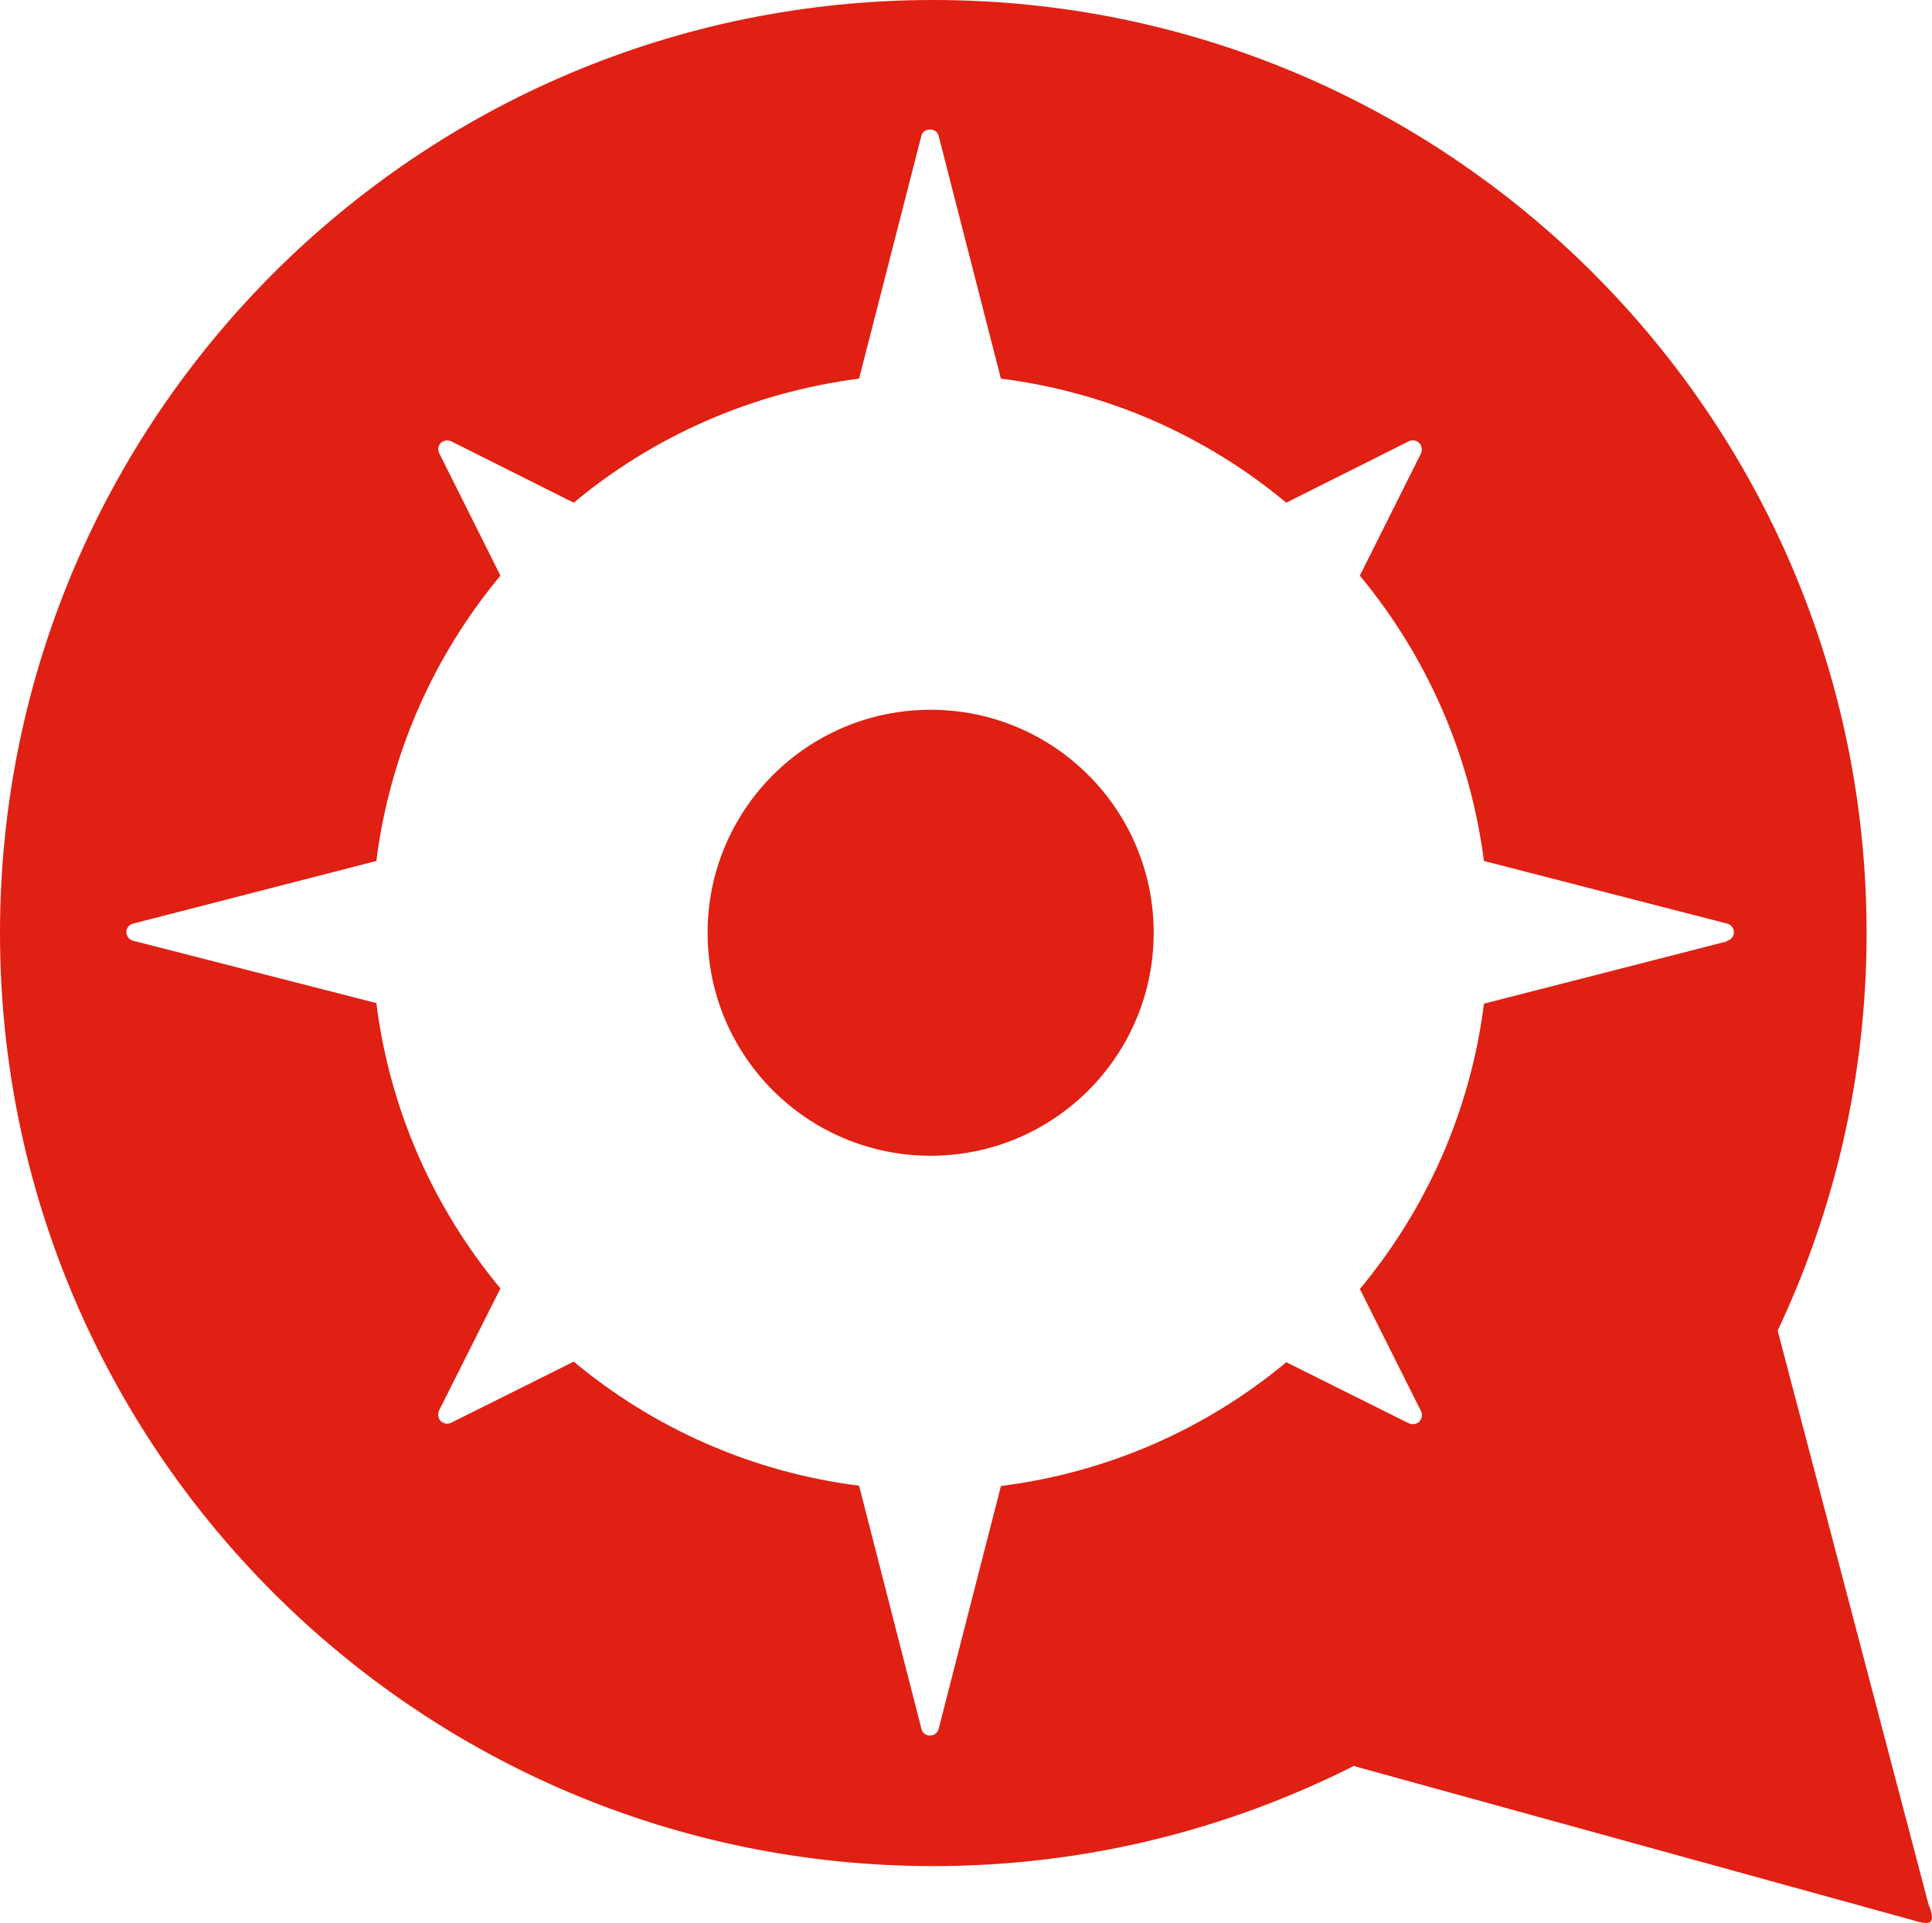
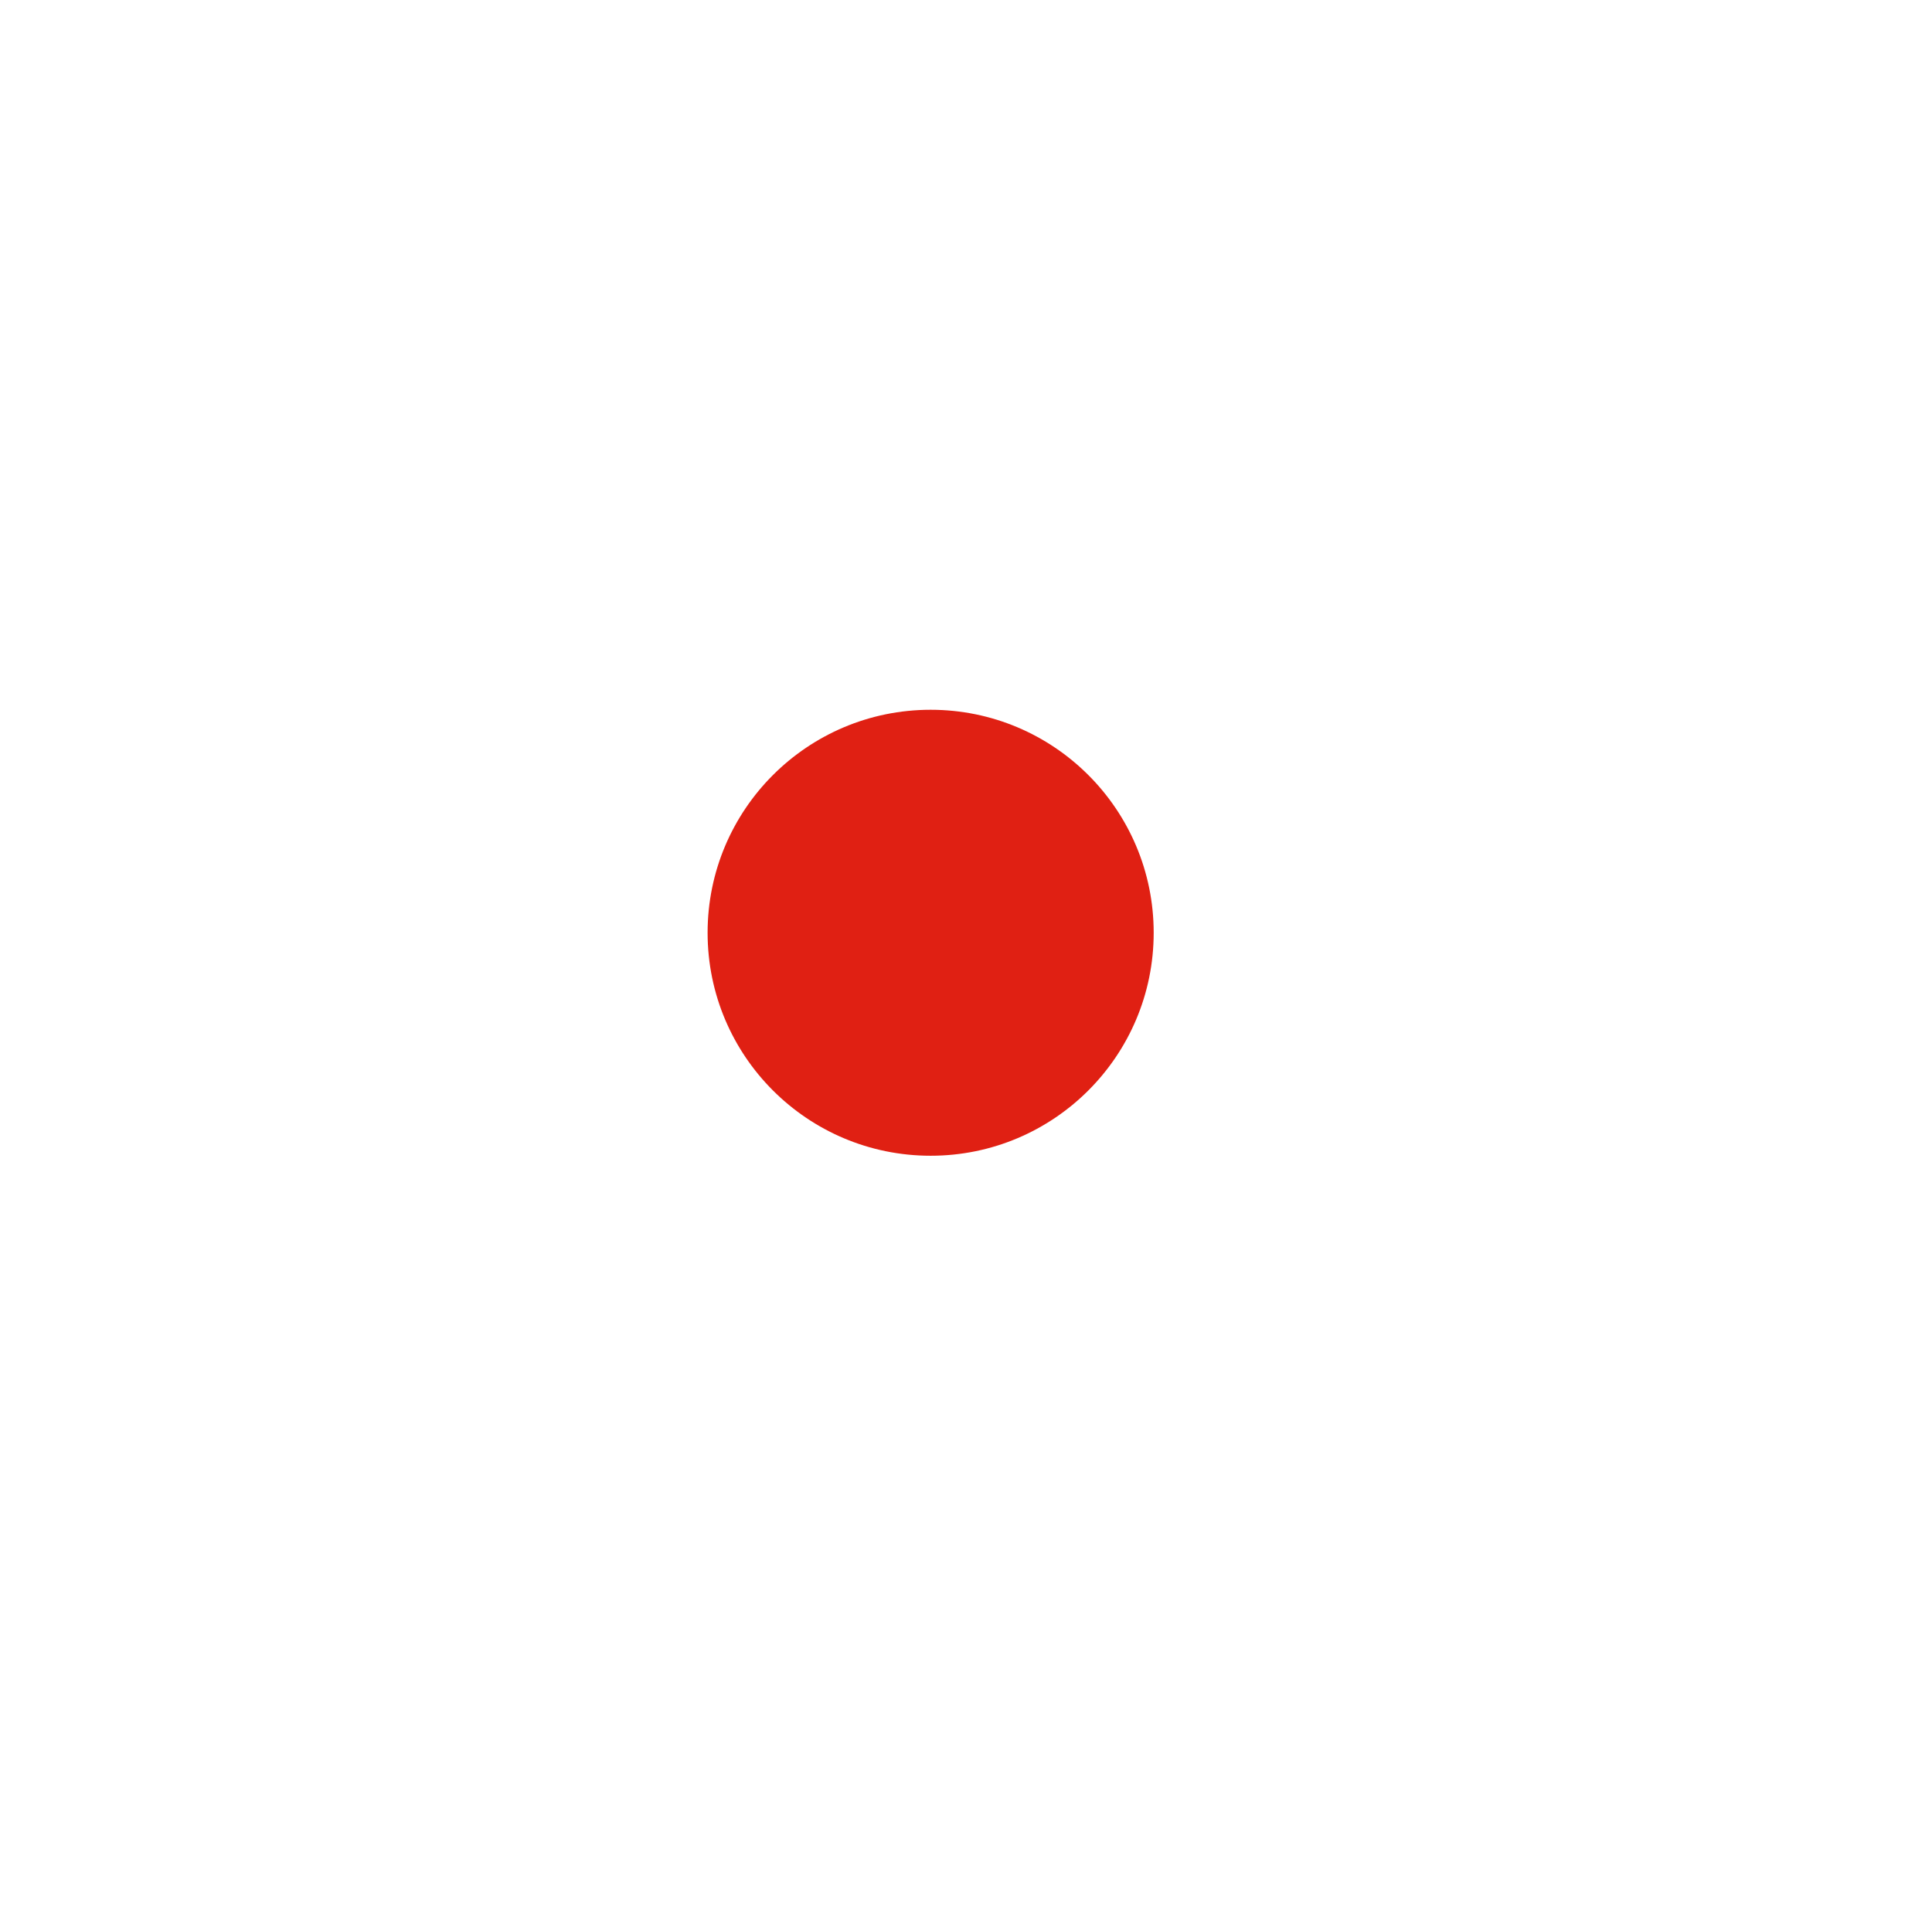
<svg xmlns="http://www.w3.org/2000/svg" id="Calque_1" data-name="Calque 1" viewBox="0 0 459 456.97">
  <defs>
    <style>
      .cls-1 {
        fill: #e02013;
      }
    </style>
  </defs>
-   <path class="cls-1" d="m458.27,452.94l-35.94-136.73c13.55-28.71,21.13-60.64,21.13-94.48C443.46,99.25,344.21,0,221.73,0S0,99.32,0,221.73s99.25,221.73,221.73,221.73c35.94,0,69.84-8.63,99.88-23.79l133.08,36.71s3.16,1.12,4,.28-.35-3.79-.35-3.79l-.07.07Zm-47.94-229.24l-57.77,14.81c-3.23,25.62-13.76,48.92-29.48,67.8l14.53,29.06c.42.84.21,1.75-.42,2.46-.63.63-1.61.77-2.46.42l-29.13-14.53c-18.88,15.72-42.18,26.18-67.8,29.41l-14.81,57.77c-.28.91-1.05,1.54-2.04,1.54s-1.83-.63-2.04-1.61l-14.81-57.77c-25.62-3.23-48.92-13.76-67.8-29.48l-29.13,14.53c-.84.42-1.83.21-2.46-.42s-.77-1.61-.42-2.46l14.6-29.06c-15.72-18.88-26.25-42.18-29.48-67.8l-57.77-14.81c-.91-.21-1.61-1.05-1.61-2.04s.63-1.82,1.61-2.04l57.77-14.88c3.23-25.55,13.76-48.92,29.48-67.8l-14.53-29.06c-.42-.84-.28-1.82.35-2.46s1.61-.77,2.46-.42l29.13,14.6c18.88-15.72,42.18-26.18,67.8-29.48l14.81-57.77c.49-1.9,3.58-1.9,4.07,0l14.81,57.77c25.62,3.23,48.92,13.76,67.8,29.48l29.13-14.6c.84-.42,1.83-.21,2.46.42s.77,1.61.42,2.46l-14.53,29.06c15.65,18.88,26.18,42.18,29.48,67.8l57.77,14.88c.91.21,1.61,1.05,1.61,2.04s-.63,1.82-1.61,2.04v.14Z" />
  <path class="cls-1" d="m221.1,168.67c-29.27,0-52.99,23.72-52.99,52.99s23.72,52.99,52.99,52.99,52.99-23.72,52.99-52.99-23.72-52.99-52.99-52.99Z" />
</svg>